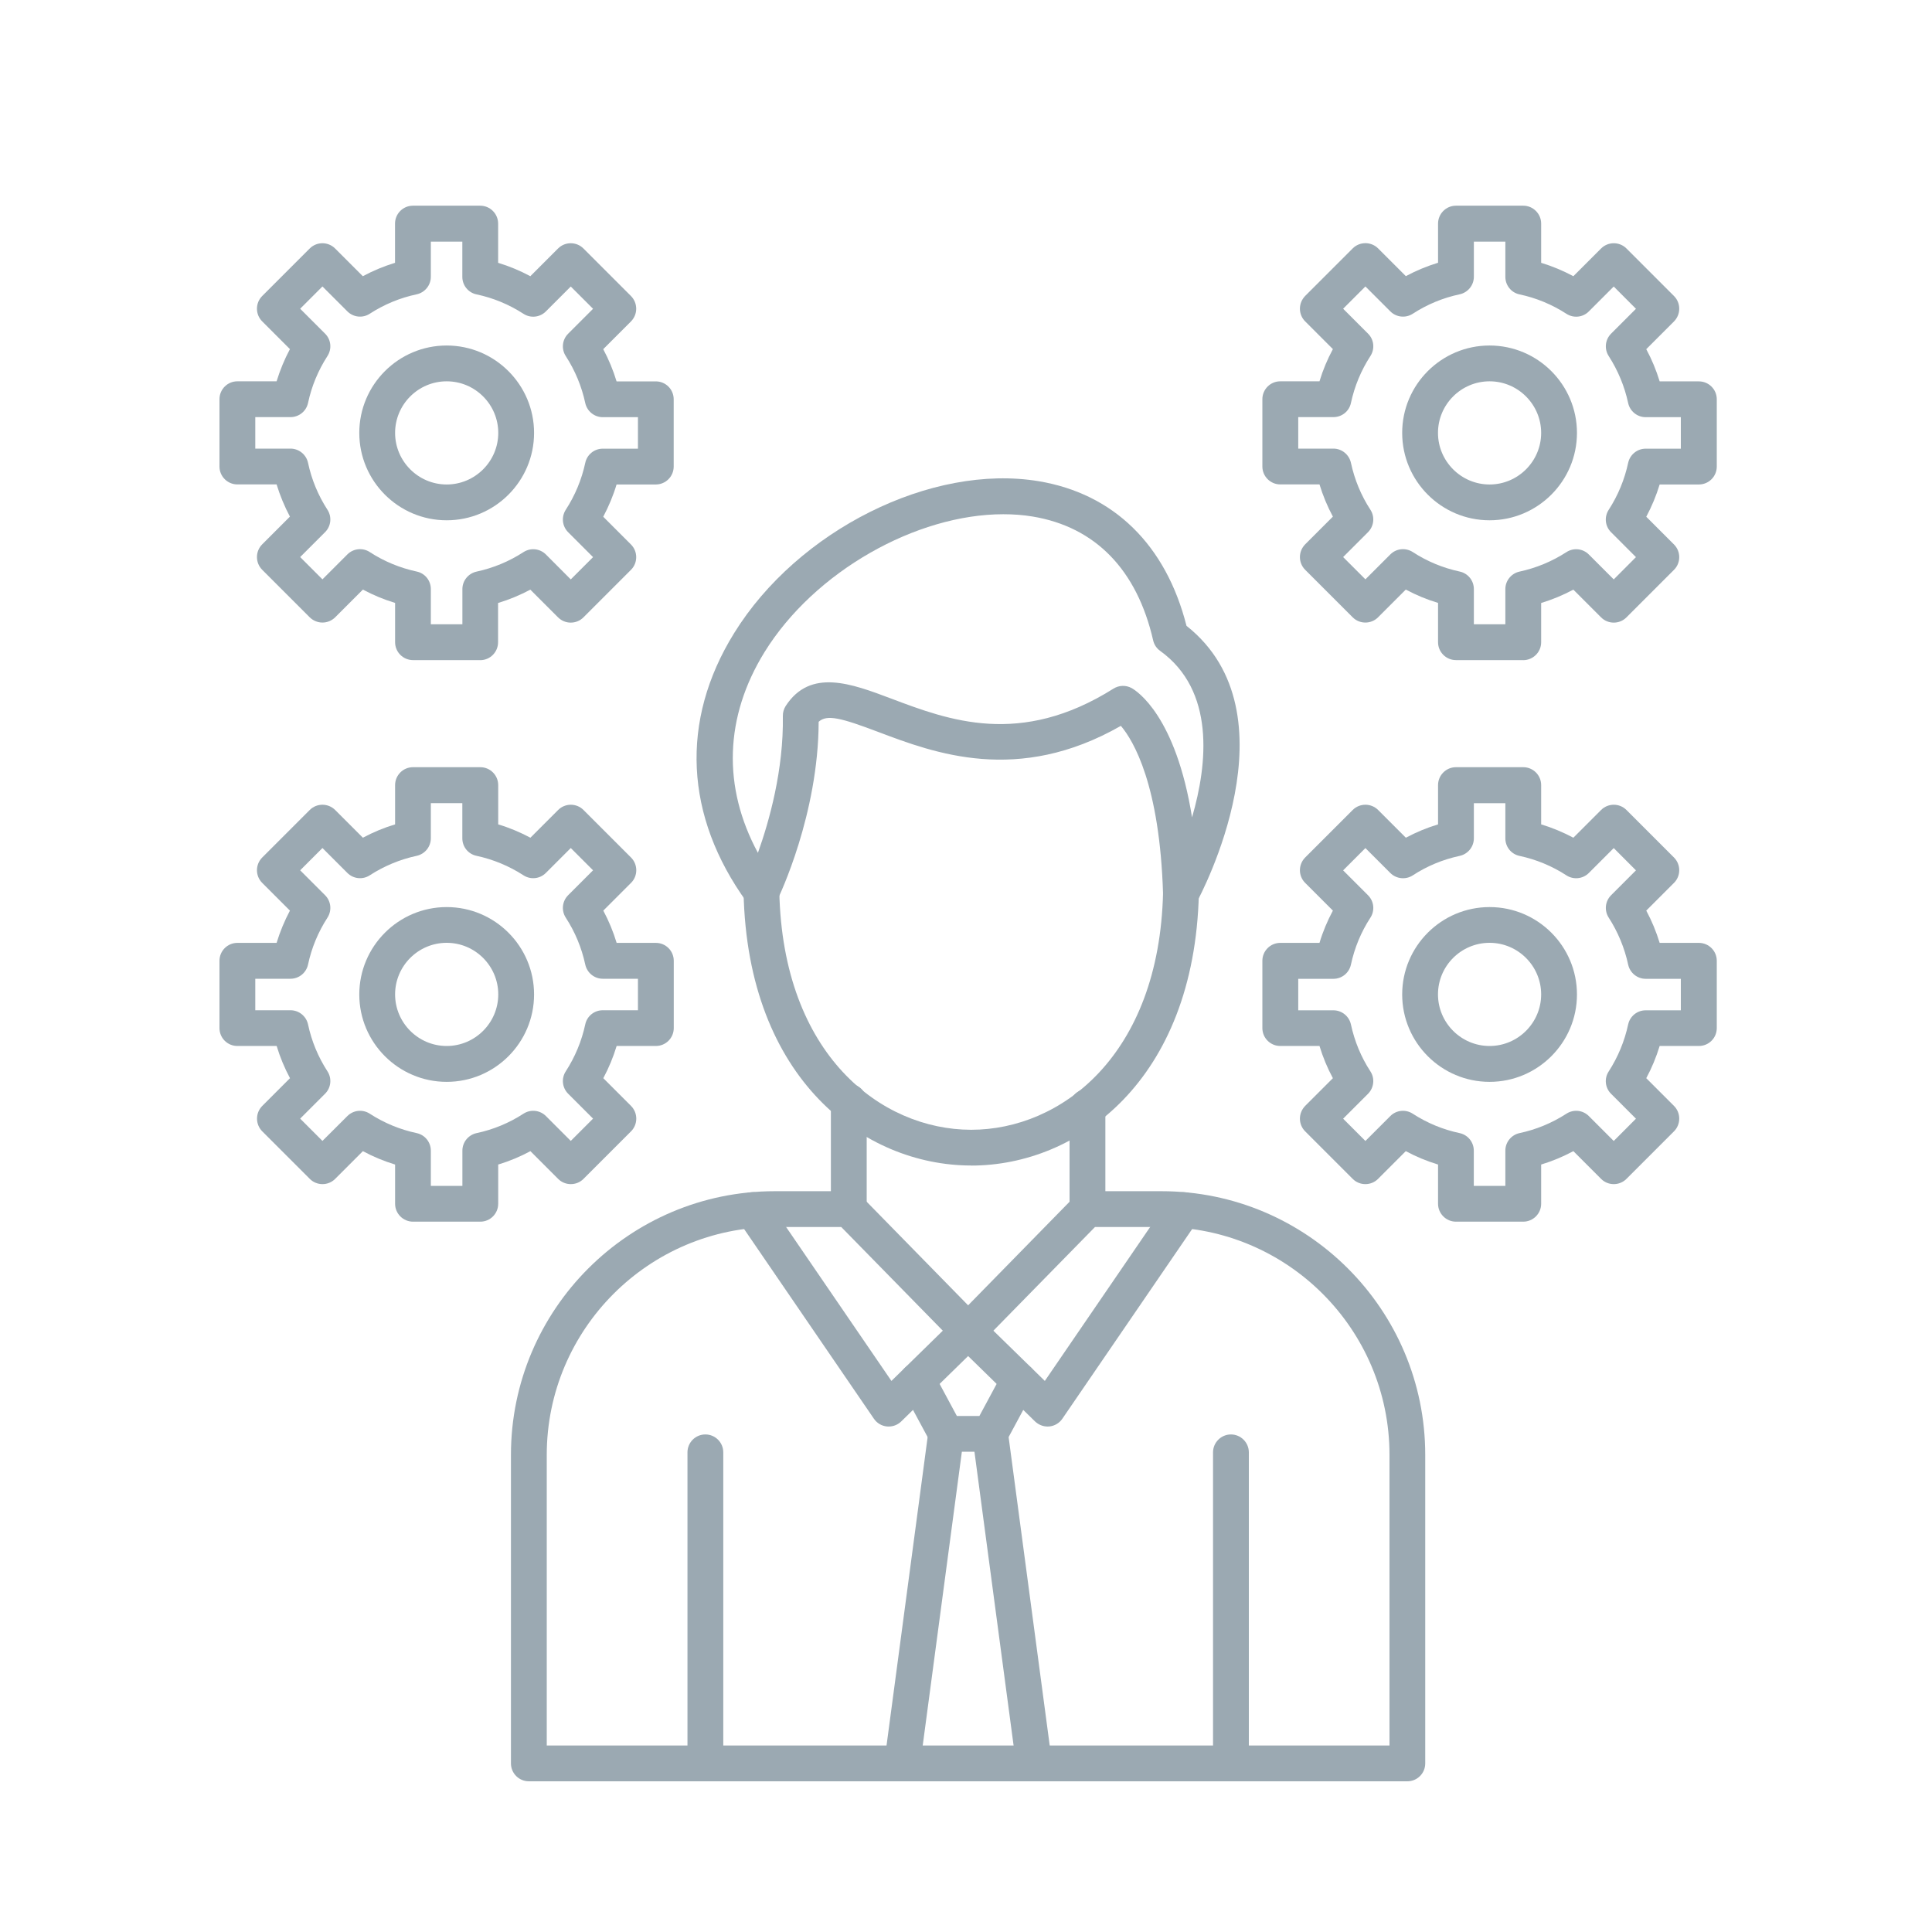
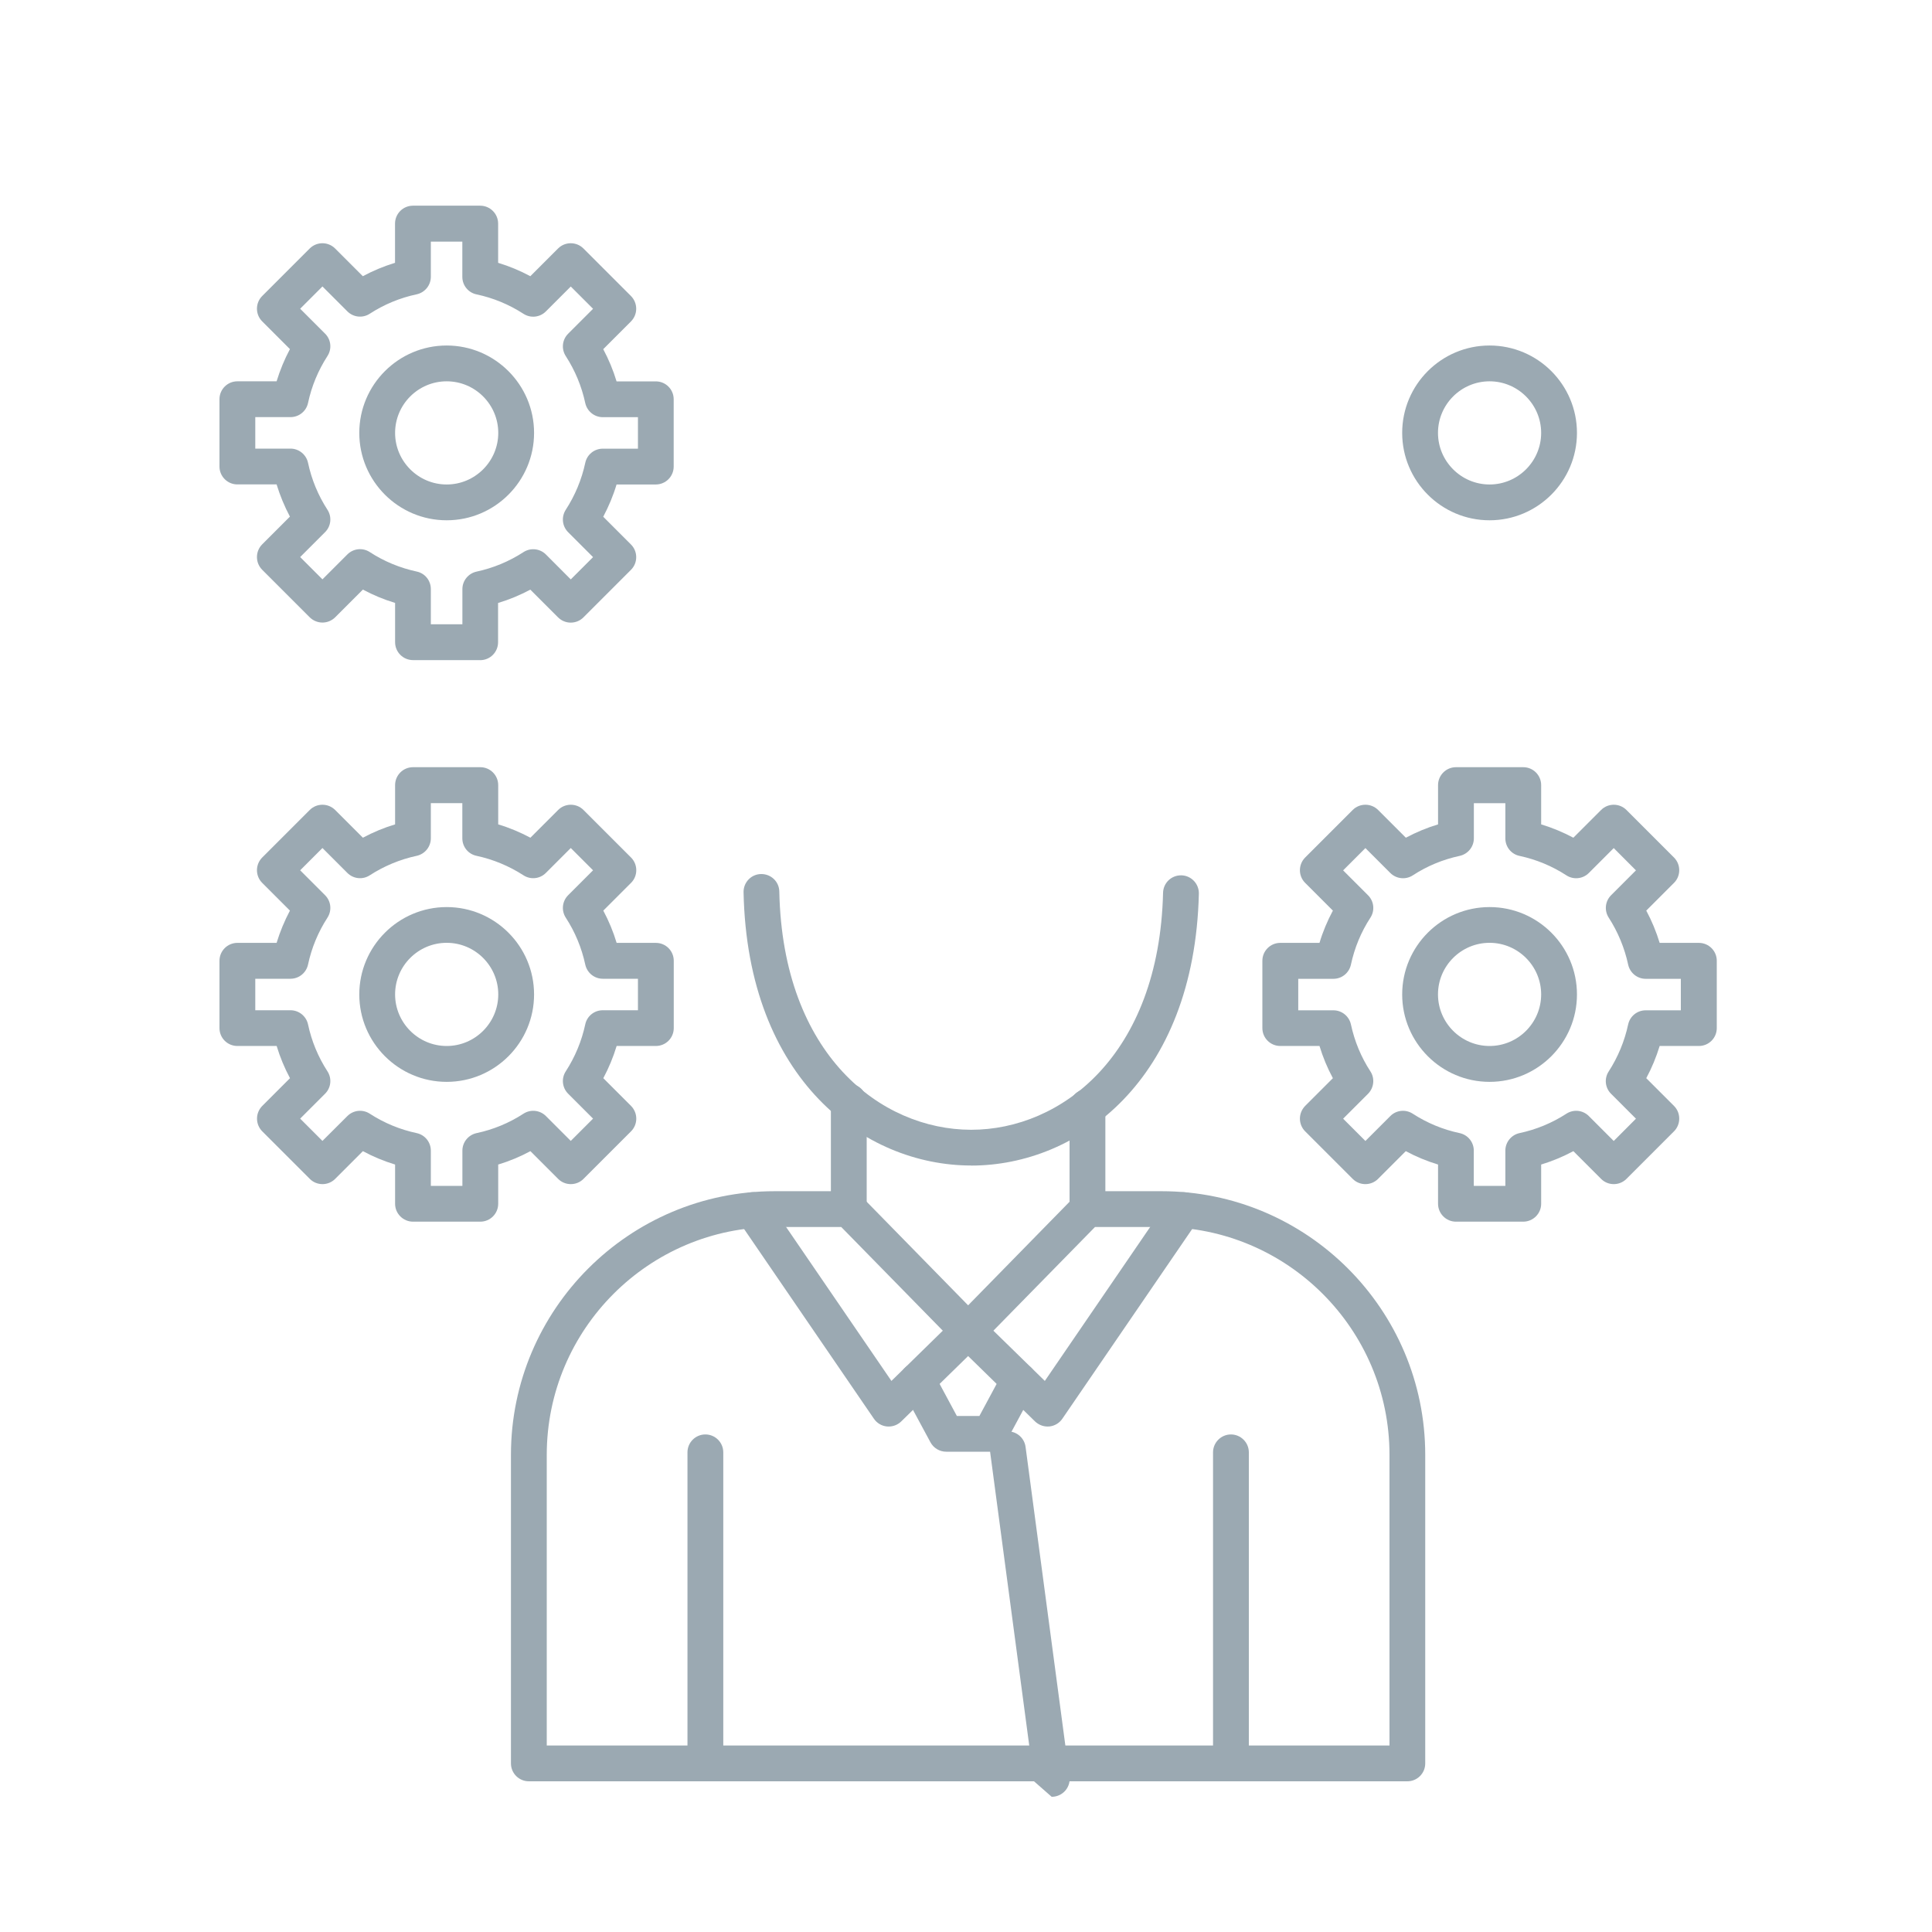
<svg xmlns="http://www.w3.org/2000/svg" id="Ebene_1" viewBox="0 0 300 300">
  <defs>
    <style>.cls-1{fill:none;}.cls-2{fill:#9ba9b2;fill-rule:evenodd;}</style>
  </defs>
  <path class="cls-2" d="M131.8,190.54c-1.53,0-2.78-1.25-2.78-2.78v-16.7c0-1.54,1.25-2.78,2.78-2.78s2.78,1.24,2.78,2.78v16.7c0,1.53-1.24,2.78-2.78,2.78Z" />
  <path class="cls-2" d="M168.86,190.54c-1.54,0-2.78-1.25-2.78-2.78v-15.89c0-1.53,1.24-2.78,2.78-2.78s2.78,1.24,2.78,2.78v15.89c0,1.53-1.24,2.78-2.78,2.78Z" />
  <path class="cls-2" d="M150.81,180.98h-.05c-16.57-.03-34.69-13.32-35.3-42.43-.03-1.53,1.18-2.81,2.72-2.83,1.54-.02,2.81,1.18,2.83,2.72.53,25.38,15.8,36.96,29.76,36.99h.04c13.92,0,29.18-11.51,29.79-36.8.04-1.53,1.29-2.74,2.85-2.71,1.53.04,2.74,1.31,2.71,2.85-.7,29.01-18.8,42.22-35.35,42.22Z" />
-   <path class="cls-2" d="M183.38,141.56c-.21,0-.43-.02-.64-.08-1.22-.29-2.1-1.37-2.14-2.63-.51-17-4.6-23.83-6.55-26.14-15.99,9.14-28.96,4.24-37.64.96-5.81-2.2-8.01-2.77-9.29-1.59-.04,14.38-6.12,27.06-6.39,27.61-.42.88-1.28,1.47-2.26,1.56-.96.08-1.92-.35-2.49-1.14-9.69-13.36-10.4-28.21-1.99-41.79,9.89-15.99,30.66-26.36,47.29-23.6,11.65,1.94,19.77,9.89,22.96,22.46,17.22,13.62,2.23,41.72,1.58,42.93-.5.92-1.45,1.45-2.45,1.45h0ZM155.79,79.85c-13.51,0-29.32,8.88-37.07,21.4-6.22,10.07-6.55,20.98-1.03,31.18,1.75-4.89,4.01-12.9,3.87-21.25-.01-.55.15-1.1.45-1.57,3.83-5.87,10.2-3.46,16.36-1.14,8.93,3.37,20.04,7.58,34.53-1.54.86-.54,1.94-.57,2.83-.08.81.46,6.85,4.32,9.37,20.07,2.44-8.39,3.57-19.72-4.96-25.86-.55-.39-.93-.97-1.08-1.63-2.51-10.96-8.97-17.6-18.69-19.22-1.48-.25-3.02-.36-4.59-.36Z" />
  <path class="cls-2" d="M191.14,276.6c-1.53,0-2.78-1.24-2.78-2.78v-48.3c0-1.53,1.25-2.78,2.78-2.78s2.78,1.25,2.78,2.78v48.3c0,1.54-1.24,2.78-2.78,2.78Z" />
  <path class="cls-2" d="M162.67,221.51c-.73,0-1.42-.29-1.95-.79l-12.34-12.06c-1.09-1.07-1.12-2.83-.05-3.93,1.08-1.1,2.84-1.12,3.93-.05l9.98,9.75,19.22-28.09c.87-1.27,2.6-1.59,3.87-.73,1.26.87,1.59,2.6.72,3.87l-21.09,30.82c-.46.68-1.21,1.12-2.02,1.2-.09,0-.18.01-.26.01Z" />
-   <path class="cls-2" d="M160.56,276.6c-1.37,0-2.56-1.02-2.75-2.41l-6.82-51.18c-.21-1.53.87-2.92,2.39-3.13,1.53-.21,2.92.87,3.12,2.39l6.82,51.18c.21,1.53-.87,2.92-2.39,3.12-.13.02-.25.03-.37.03Z" />
+   <path class="cls-2" d="M160.56,276.6l-6.82-51.18c-.21-1.53.87-2.92,2.39-3.13,1.53-.21,2.92.87,3.12,2.39l6.82,51.18c.21,1.53-.87,2.92-2.39,3.12-.13.02-.25.03-.37.03Z" />
  <path class="cls-2" d="M218.53,276.6H82.12c-1.53,0-2.78-1.24-2.78-2.78v-47.91c0-22.58,18.36-40.94,40.94-40.94h11.52c.74,0,1.46.29,1.99.83l16.54,16.89,16.54-16.89c.53-.54,1.24-.83,1.99-.83h11.51c22.58,0,40.94,18.36,40.94,40.94v47.91c0,1.54-1.24,2.78-2.78,2.78h0ZM84.91,271.04h130.85v-45.13c0-19.51-15.87-35.38-35.39-35.38h-10.34l-17.72,18.08c-.52.53-1.24.83-1.98.83s-1.46-.3-1.99-.83l-17.71-18.08h-10.35c-19.51,0-35.38,15.87-35.38,35.38v45.13Z" />
  <path class="cls-2" d="M109.53,276.6c-1.54,0-2.78-1.24-2.78-2.78v-48.3c0-1.53,1.24-2.78,2.78-2.78s2.78,1.25,2.78,2.78v48.3c0,1.54-1.24,2.78-2.78,2.78Z" />
  <path class="cls-2" d="M137.99,221.51c-.09,0-.19,0-.27-.01-.82-.08-1.56-.52-2.02-1.2l-21.09-30.82c-.87-1.27-.55-3,.72-3.87,1.27-.86,3-.55,3.87.73l19.22,28.09,9.97-9.75c1.1-1.07,2.86-1.05,3.93.05,1.08,1.1,1.05,2.86-.04,3.93l-12.34,12.06c-.51.5-1.21.79-1.94.79Z" />
  <path class="cls-2" d="M153.74,225.42h-6.82c-1.02,0-1.96-.57-2.44-1.46l-4.46-8.28c-.72-1.35-.22-3.03,1.13-3.76,1.35-.72,3.04-.22,3.76,1.13l3.67,6.82h3.5l3.67-6.82c.73-1.35,2.41-1.85,3.76-1.13,1.35.73,1.86,2.41,1.13,3.76l-4.46,8.28c-.48.9-1.42,1.46-2.44,1.46Z" />
-   <path class="cls-2" d="M140.1,276.6c-.12,0-.24,0-.37-.03-1.52-.2-2.59-1.59-2.39-3.12l6.82-51.18c.2-1.52,1.6-2.59,3.13-2.39,1.52.21,2.59,1.6,2.39,3.13l-6.82,51.18c-.19,1.39-1.39,2.41-2.76,2.41Z" />
  <path class="cls-2" d="M74.58,189.7h-10.45c-1.53,0-2.78-1.25-2.78-2.78v-6.09c-1.74-.53-3.41-1.22-5-2.08l-4.31,4.31c-1.08,1.08-2.85,1.08-3.93,0l-7.39-7.39c-.52-.52-.81-1.23-.81-1.97s.29-1.44.81-1.97l4.31-4.31c-.85-1.59-1.55-3.27-2.07-5h-6.1c-1.54,0-2.78-1.24-2.78-2.78v-10.45c0-1.53,1.24-2.78,2.78-2.78h6.09c.53-1.74,1.22-3.4,2.07-5.01l-4.31-4.31c-1.08-1.08-1.08-2.84,0-3.93l7.39-7.39c.52-.52,1.23-.81,1.97-.81s1.44.29,1.97.81l4.31,4.31c1.59-.85,3.26-1.55,5-2.07v-6.1c0-1.53,1.24-2.78,2.78-2.78h10.45c1.53,0,2.78,1.24,2.78,2.78v6.1c1.74.52,3.4,1.22,5,2.07l4.31-4.31c1.08-1.08,2.85-1.08,3.93,0l7.39,7.39c1.08,1.09,1.08,2.85,0,3.93l-4.31,4.31c.85,1.6,1.55,3.27,2.07,5.01h6.09c1.54,0,2.78,1.24,2.78,2.78v10.45c0,1.54-1.24,2.78-2.78,2.78h-6.09c-.52,1.73-1.22,3.41-2.07,5l4.31,4.31c.52.53.81,1.23.81,1.97s-.29,1.45-.81,1.97l-7.39,7.39c-1.08,1.08-2.85,1.08-3.93,0l-4.31-4.31c-1.59.86-3.26,1.55-5,2.08v6.09c0,1.53-1.24,2.78-2.78,2.78h0ZM66.91,184.14h4.89v-5.47c0-1.31.92-2.44,2.2-2.72,2.6-.55,5.06-1.57,7.29-3.02,1.1-.71,2.55-.56,3.48.37l3.86,3.86,3.46-3.46-3.87-3.87c-.93-.93-1.08-2.38-.37-3.47,1.45-2.24,2.47-4.7,3.03-7.3.27-1.28,1.4-2.19,2.72-2.19h5.46v-4.89h-5.46c-1.31,0-2.44-.92-2.72-2.2-.56-2.6-1.58-5.06-3.03-7.29-.71-1.1-.56-2.55.37-3.48l3.87-3.87-3.46-3.46-3.87,3.87c-.93.93-2.37,1.08-3.47.37-2.24-1.45-4.7-2.47-7.3-3.03-1.29-.27-2.2-1.4-2.2-2.72v-5.46h-4.89v5.46c0,1.31-.92,2.44-2.19,2.72-2.6.56-5.06,1.58-7.3,3.03-1.09.71-2.54.56-3.47-.37l-3.87-3.87-3.46,3.46,3.87,3.87c.93.93,1.08,2.37.37,3.48-1.45,2.24-2.47,4.7-3.02,7.29-.28,1.28-1.41,2.2-2.72,2.2h-5.47v4.89h5.47c1.31,0,2.44.92,2.72,2.19.55,2.6,1.57,5.06,3.02,7.3.71,1.1.56,2.54-.37,3.47l-3.87,3.87,3.46,3.46,3.87-3.86c.93-.93,2.38-1.08,3.47-.37,2.24,1.45,4.7,2.47,7.3,3.02,1.28.28,2.19,1.41,2.19,2.72v5.47h0Z" />
  <path class="cls-2" d="M69.36,167.99c-7.48,0-13.57-6.09-13.57-13.57s6.09-13.57,13.57-13.57,13.57,6.08,13.57,13.57c0,7.48-6.08,13.57-13.57,13.57h0ZM69.36,146.4c-4.42,0-8.01,3.6-8.01,8.01s3.6,8.01,8.01,8.01,8.01-3.6,8.01-8.01-3.59-8.01-8.01-8.01Z" />
  <path class="cls-2" d="M236.52,189.7h-10.44c-1.53,0-2.78-1.25-2.78-2.78v-6.09c-1.74-.53-3.41-1.22-5.01-2.08l-4.31,4.31c-1.08,1.08-2.85,1.08-3.93,0l-7.39-7.39c-.52-.52-.81-1.23-.81-1.97s.3-1.44.81-1.97l4.31-4.31c-.86-1.59-1.55-3.27-2.08-5h-6.09c-1.53,0-2.78-1.24-2.78-2.78v-10.45c0-1.53,1.24-2.78,2.78-2.78h6.09c.52-1.74,1.22-3.4,2.08-5.01l-4.31-4.31c-1.08-1.08-1.08-2.84,0-3.93l7.39-7.39c.52-.52,1.23-.81,1.97-.81h0c.74,0,1.45.29,1.97.81l4.31,4.31c1.6-.85,3.27-1.55,5-2.07v-6.1c0-1.53,1.25-2.78,2.78-2.78h10.45c1.53,0,2.78,1.24,2.78,2.78v6.1c1.73.52,3.4,1.22,5,2.07l4.31-4.31c1.08-1.08,2.85-1.08,3.93,0l7.39,7.39c1.08,1.09,1.08,2.85,0,3.93l-4.31,4.31c.86,1.6,1.55,3.27,2.08,5.01h6.09c1.53,0,2.78,1.24,2.78,2.78v10.45c0,1.54-1.24,2.78-2.78,2.78h-6.09c-.53,1.73-1.22,3.41-2.08,5l4.31,4.31c.53.53.81,1.23.81,1.97s-.29,1.45-.81,1.97l-7.39,7.39c-1.08,1.08-2.85,1.08-3.93,0l-4.31-4.31c-1.6.86-3.27,1.55-5,2.08v6.09c0,1.53-1.25,2.78-2.79,2.78h0ZM228.86,184.14h4.89v-5.47c0-1.31.92-2.44,2.19-2.72,2.6-.55,5.06-1.57,7.3-3.02,1.1-.71,2.54-.56,3.47.37l3.87,3.87,3.45-3.46-3.87-3.87c-.93-.93-1.08-2.38-.36-3.47,1.45-2.25,2.46-4.7,3.02-7.3.28-1.28,1.41-2.19,2.72-2.19h5.46v-4.89h-5.46c-1.31,0-2.44-.92-2.72-2.2-.56-2.6-1.58-5.06-3.02-7.3-.71-1.1-.56-2.54.36-3.47l3.87-3.87-3.45-3.46-3.87,3.87c-.92.92-2.37,1.08-3.47.37-2.24-1.46-4.7-2.47-7.3-3.03-1.28-.27-2.19-1.4-2.19-2.72v-5.46h-4.89v5.46c0,1.31-.92,2.44-2.2,2.72-2.6.56-5.06,1.57-7.29,3.03-1.1.71-2.55.55-3.48-.37l-3.87-3.87-3.46,3.46,3.87,3.87c.93.93,1.08,2.37.37,3.47-1.46,2.24-2.47,4.69-3.03,7.3-.28,1.28-1.4,2.2-2.72,2.2h-5.46v4.89h5.46c1.31,0,2.44.92,2.72,2.19.56,2.6,1.57,5.06,3.03,7.3.71,1.09.55,2.54-.37,3.47l-3.87,3.87,3.46,3.46,3.87-3.87c.92-.93,2.37-1.08,3.47-.37,2.24,1.45,4.69,2.47,7.3,3.02,1.28.28,2.19,1.41,2.19,2.72v5.47h0Z" />
  <path class="cls-2" d="M231.3,167.99c-7.48,0-13.57-6.09-13.57-13.57s6.08-13.57,13.57-13.57,13.57,6.08,13.57,13.57c0,7.48-6.09,13.57-13.57,13.57h0ZM231.3,146.4c-4.42,0-8.01,3.6-8.01,8.01s3.6,8.01,8.01,8.01,8.01-3.6,8.01-8.01-3.6-8.01-8.01-8.01Z" />
  <path class="cls-2" d="M74.58,102.5h-10.45c-1.53,0-2.78-1.24-2.78-2.78v-6.1c-1.74-.52-3.41-1.22-5-2.07l-4.31,4.31c-.53.52-1.23.81-1.97.81s-1.45-.3-1.97-.81l-7.39-7.39c-.52-.52-.81-1.23-.81-1.97s.29-1.45.81-1.97l4.31-4.31c-.85-1.6-1.54-3.27-2.07-5h-6.09c-1.54,0-2.78-1.25-2.78-2.78v-10.45c0-1.53,1.24-2.78,2.78-2.78h6.09c.53-1.73,1.22-3.4,2.07-5l-4.31-4.31c-1.08-1.08-1.08-2.85,0-3.93l7.39-7.39c1.08-1.08,2.85-1.08,3.93,0l4.31,4.31c1.6-.86,3.27-1.55,5-2.08v-6.09c0-1.53,1.24-2.78,2.78-2.78h10.45c1.53,0,2.78,1.25,2.78,2.78v6.09c1.74.53,3.4,1.22,5,2.08l4.31-4.31c1.08-1.08,2.85-1.08,3.93,0l7.39,7.39c.52.53.81,1.23.81,1.97s-.29,1.44-.81,1.97l-4.31,4.31c.85,1.59,1.55,3.27,2.07,5h6.09c1.54,0,2.78,1.24,2.78,2.78v10.45c0,1.53-1.24,2.78-2.78,2.78h-6.09c-.52,1.74-1.22,3.4-2.07,5.01l4.31,4.31c1.08,1.08,1.08,2.85,0,3.93l-7.39,7.39c-.52.52-1.22.81-1.97.81s-1.44-.3-1.96-.81l-4.31-4.31c-1.6.85-3.27,1.55-5.01,2.07v6.1c0,1.53-1.24,2.78-2.77,2.78h0ZM66.91,96.94h4.89v-5.46c0-1.31.92-2.44,2.2-2.72,2.6-.56,5.06-1.58,7.29-3.03,1.1-.71,2.55-.56,3.48.37l3.86,3.87,3.46-3.46-3.87-3.87c-.93-.93-1.08-2.37-.37-3.48,1.45-2.24,2.47-4.69,3.03-7.29.27-1.28,1.4-2.2,2.72-2.2h5.46v-4.89h-5.46c-1.31,0-2.44-.92-2.72-2.19-.56-2.6-1.58-5.06-3.03-7.3-.71-1.1-.56-2.54.37-3.47l3.87-3.87-3.46-3.46-3.87,3.87c-.93.93-2.37,1.08-3.47.37-2.24-1.45-4.7-2.47-7.3-3.02-1.29-.27-2.2-1.41-2.2-2.72v-5.47h-4.89v5.46c0,1.31-.92,2.44-2.19,2.72-2.6.55-5.06,1.57-7.3,3.02-1.09.71-2.54.56-3.47-.37l-3.87-3.87-3.46,3.46,3.87,3.87c.93.92,1.08,2.37.37,3.47-1.45,2.25-2.47,4.7-3.02,7.3-.28,1.28-1.41,2.19-2.72,2.19h-5.47v4.89h5.47c1.31,0,2.44.93,2.72,2.2.55,2.6,1.57,5.06,3.02,7.3.71,1.1.56,2.54-.37,3.47l-3.87,3.87,3.46,3.46,3.87-3.87c.93-.93,2.38-1.08,3.47-.37,2.24,1.46,4.7,2.47,7.3,3.03,1.28.27,2.19,1.4,2.19,2.72v5.47h0Z" />
  <path class="cls-2" d="M69.36,80.79c-7.48,0-13.57-6.08-13.57-13.57s6.09-13.57,13.57-13.57,13.57,6.09,13.57,13.57-6.08,13.57-13.57,13.57h0ZM69.36,59.21c-4.42,0-8.01,3.6-8.01,8.01s3.6,8.01,8.01,8.01,8.01-3.6,8.01-8.01-3.59-8.01-8.01-8.01Z" />
-   <path class="cls-2" d="M236.52,102.5h-10.44c-1.53,0-2.78-1.24-2.78-2.78v-6.1c-1.74-.52-3.41-1.22-5.01-2.07l-4.31,4.31c-1.08,1.08-2.85,1.08-3.93,0l-7.39-7.39c-.52-.52-.81-1.23-.81-1.97s.3-1.45.81-1.97l4.31-4.31c-.86-1.6-1.55-3.27-2.08-5h-6.09c-1.53,0-2.78-1.25-2.78-2.78v-10.45c0-1.53,1.24-2.78,2.78-2.78h6.09c.52-1.73,1.22-3.4,2.08-5l-4.31-4.31c-.52-.52-.81-1.23-.81-1.97s.3-1.44.81-1.97l7.39-7.39c.52-.52,1.23-.81,1.97-.81h0c.74,0,1.45.29,1.97.81l4.31,4.31c1.6-.86,3.27-1.55,5-2.08v-6.08c0-1.53,1.25-2.78,2.78-2.78h10.45c1.53,0,2.78,1.25,2.78,2.78v6.09c1.73.53,3.4,1.22,5,2.08l4.31-4.31c1.08-1.08,2.85-1.08,3.93,0l7.39,7.39c.53.53.81,1.23.81,1.97s-.29,1.44-.81,1.97l-4.31,4.31c.86,1.59,1.55,3.27,2.08,5h6.09c1.53,0,2.78,1.24,2.78,2.78v10.45c0,1.53-1.24,2.78-2.78,2.78h-6.09c-.53,1.74-1.22,3.4-2.08,5.01l4.31,4.31c1.08,1.08,1.08,2.85,0,3.93l-7.39,7.39c-1.08,1.08-2.85,1.08-3.93,0l-4.31-4.31c-1.6.85-3.27,1.55-5,2.07v6.1c0,1.53-1.25,2.78-2.79,2.78h0ZM228.86,96.94h4.89v-5.46c0-1.31.92-2.44,2.19-2.72,2.6-.56,5.06-1.58,7.3-3.03,1.1-.71,2.54-.56,3.47.37l3.87,3.87,3.45-3.46-3.87-3.87c-.93-.93-1.08-2.37-.36-3.48,1.45-2.24,2.46-4.69,3.02-7.29.28-1.28,1.41-2.2,2.72-2.2h5.46v-4.89h-5.46c-1.31,0-2.44-.92-2.72-2.19-.56-2.6-1.58-5.06-3.02-7.3-.71-1.1-.56-2.54.36-3.47l3.87-3.87-3.45-3.46-3.87,3.87c-.92.93-2.37,1.08-3.47.37-2.24-1.45-4.7-2.47-7.3-3.02-1.28-.27-2.19-1.41-2.19-2.72v-5.47h-4.89v5.46c0,1.31-.92,2.44-2.2,2.72-2.6.55-5.06,1.57-7.29,3.02-1.1.71-2.55.56-3.48-.37l-3.87-3.87-3.46,3.46,3.87,3.87c.93.92,1.08,2.37.37,3.47-1.46,2.25-2.47,4.7-3.03,7.3-.27,1.28-1.4,2.19-2.72,2.19h-5.46v4.89h5.46c1.31,0,2.44.93,2.72,2.2.56,2.6,1.57,5.06,3.03,7.3.71,1.1.55,2.54-.37,3.47l-3.87,3.87,3.46,3.46,3.87-3.87c.93-.93,2.37-1.08,3.48-.37,2.24,1.46,4.69,2.47,7.29,3.03,1.28.27,2.2,1.4,2.2,2.72v5.47Z" />
  <path class="cls-2" d="M231.3,80.79c-7.48,0-13.57-6.08-13.57-13.57s6.08-13.57,13.57-13.57,13.57,6.09,13.57,13.57-6.09,13.57-13.57,13.57h0ZM231.3,59.21c-4.42,0-8.01,3.6-8.01,8.01s3.6,8.01,8.01,8.01,8.01-3.6,8.01-8.01-3.6-8.01-8.01-8.01Z" />
  <rect class="cls-1" width="300" height="300" />
</svg>